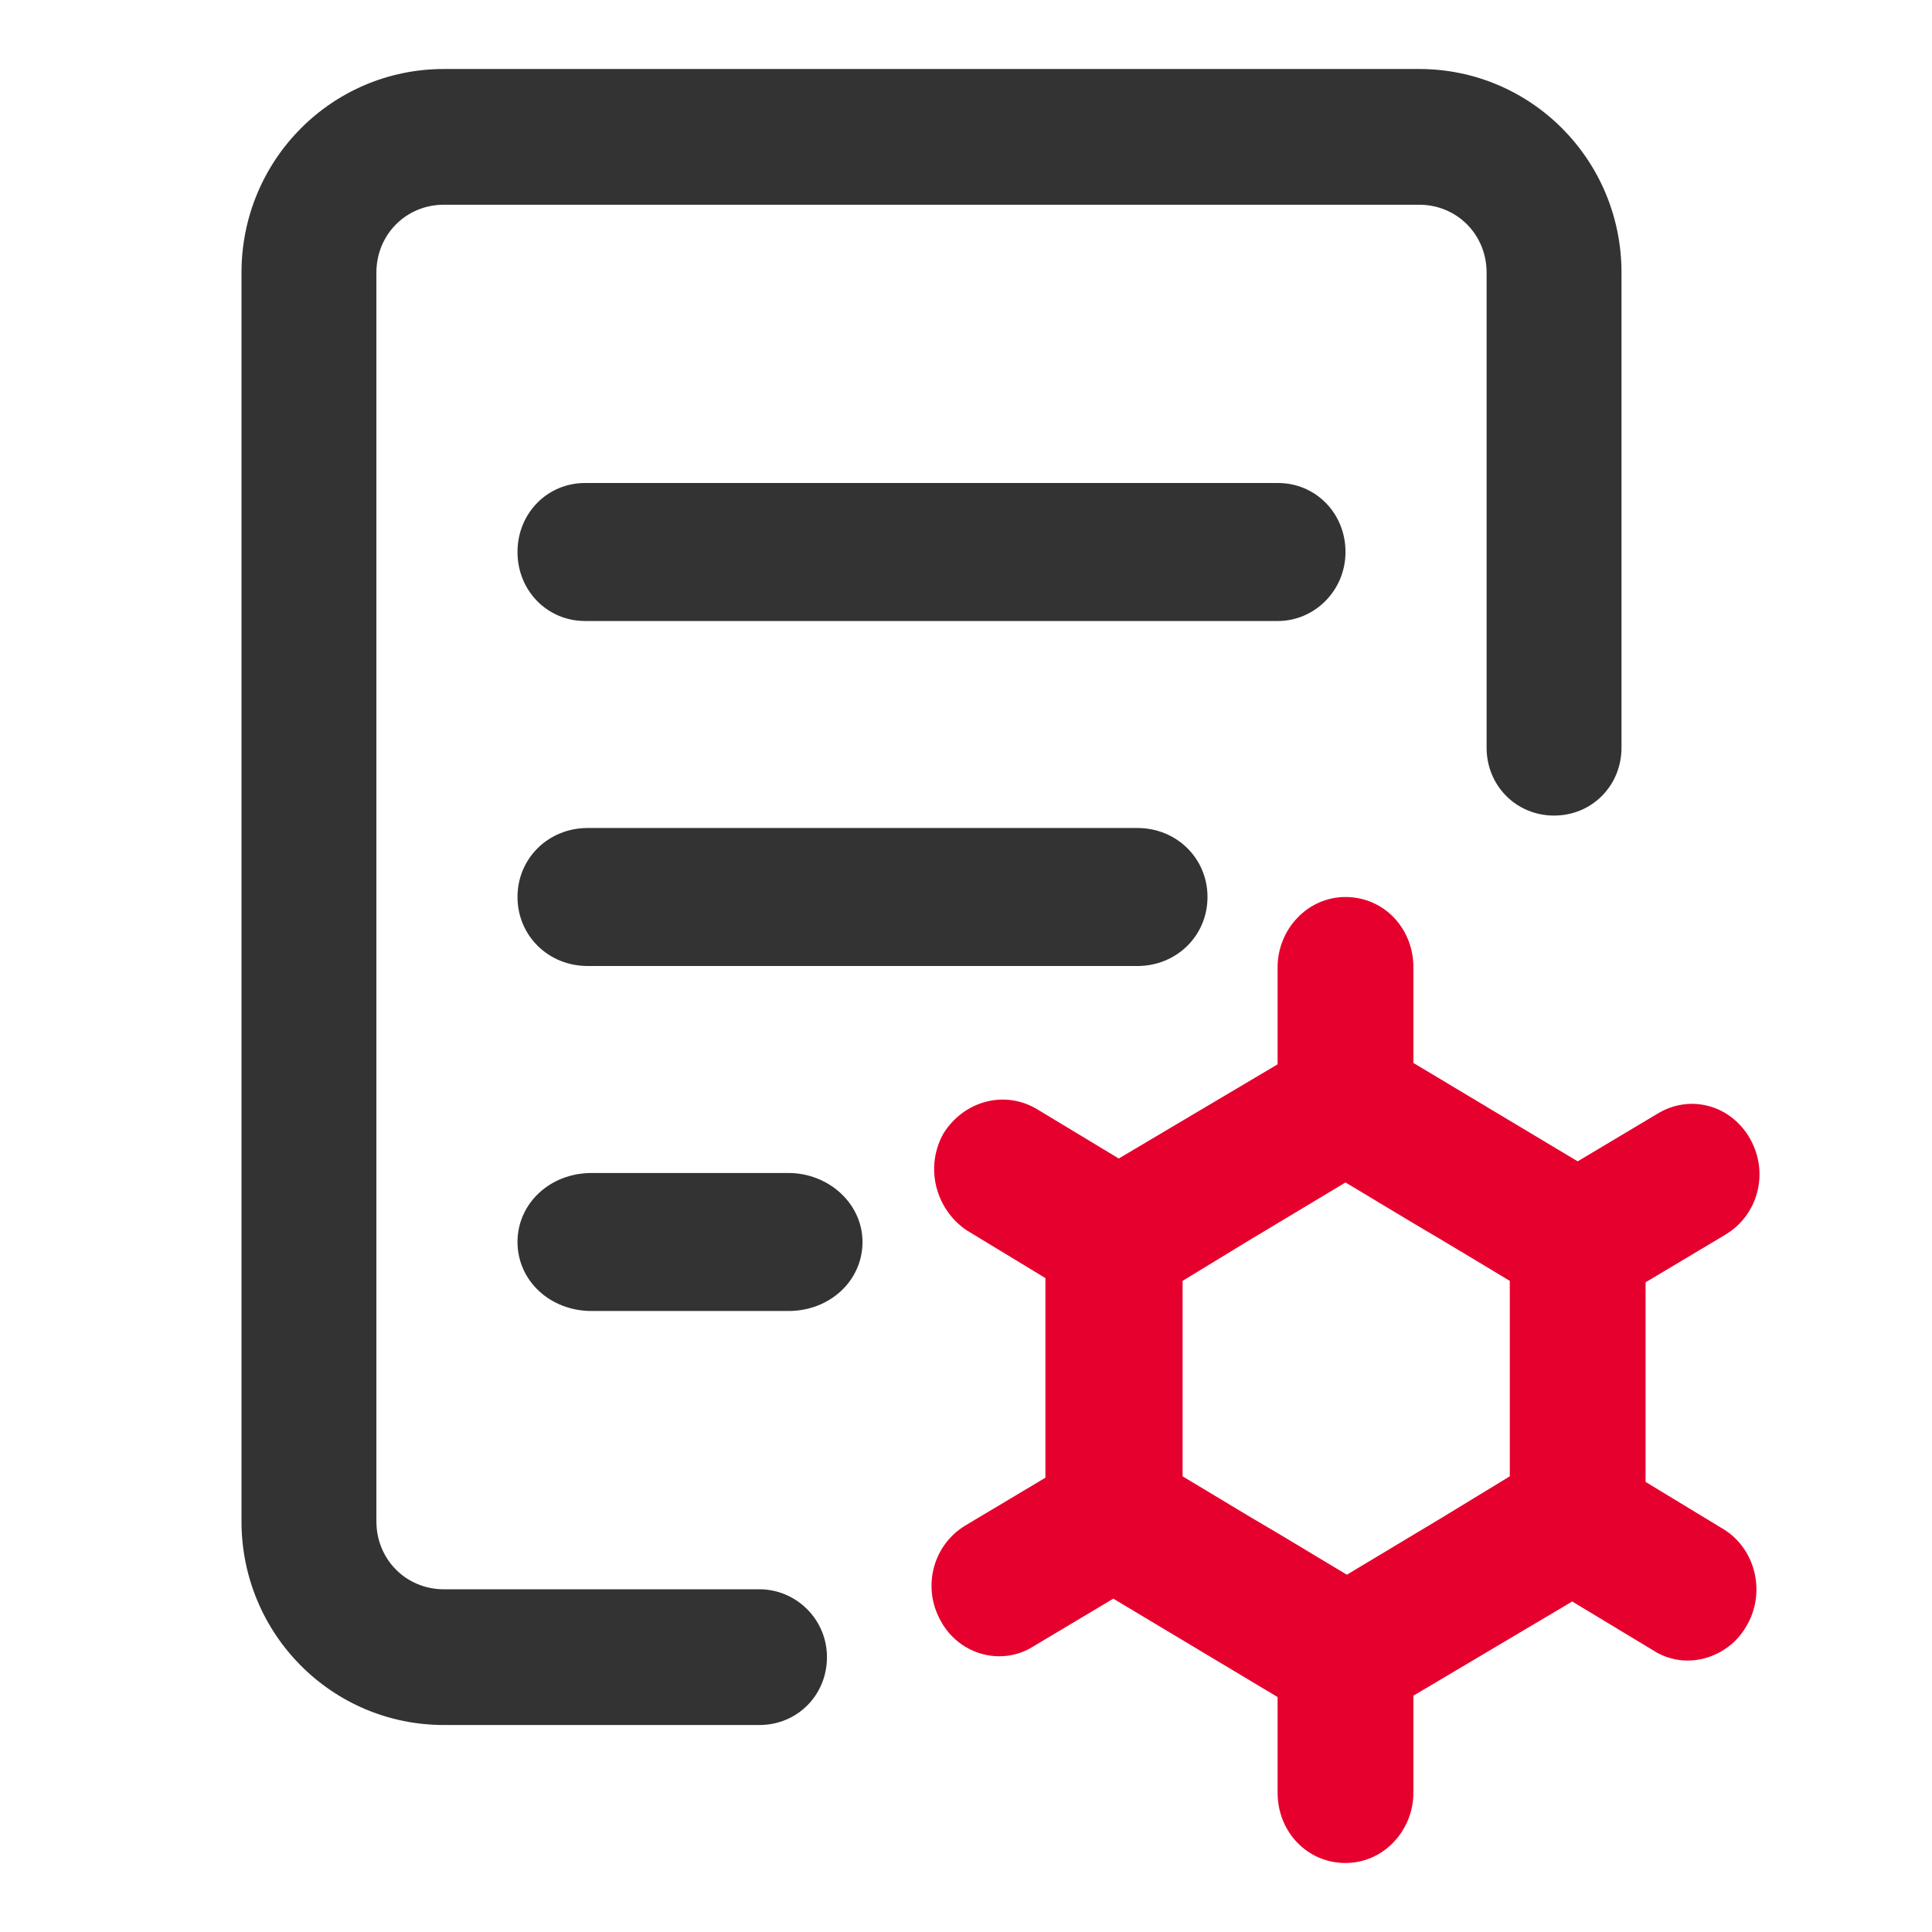
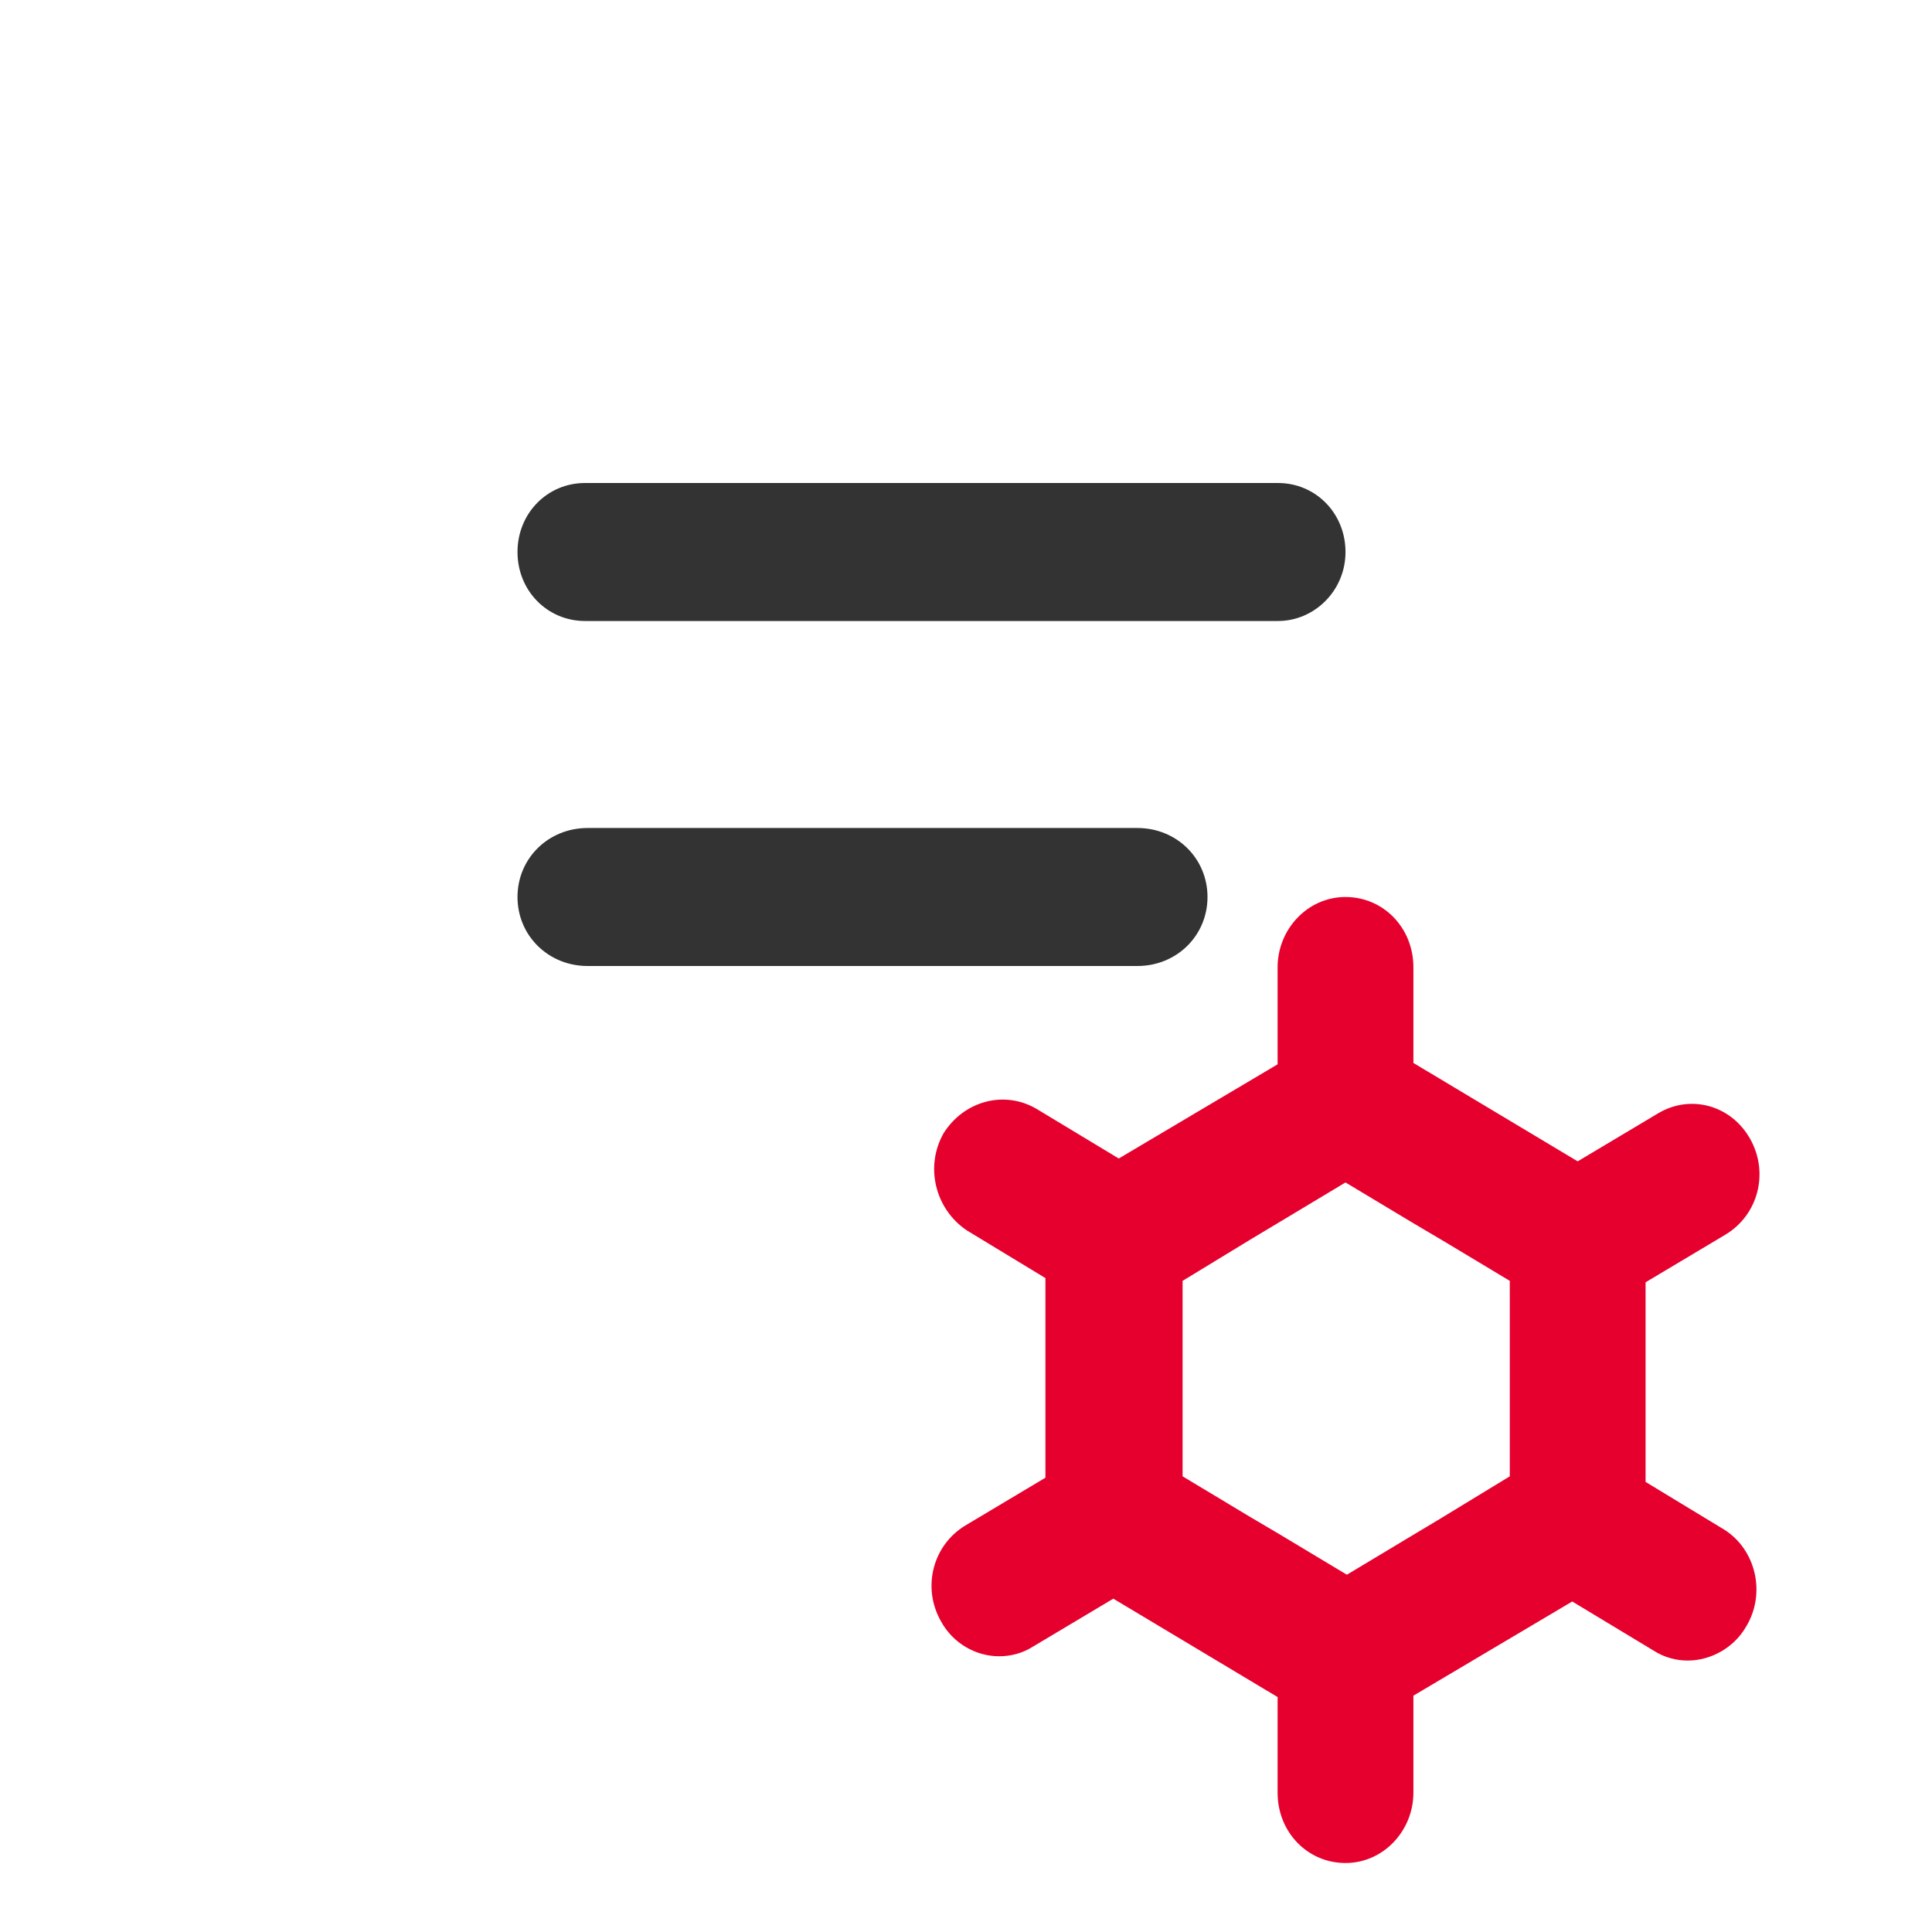
<svg xmlns="http://www.w3.org/2000/svg" width="28" height="28" viewBox="0 0 28 28" fill="none">
  <path d="M24.991 22.17L23.849 21.477V18.584L25.01 17.891C25.483 17.605 25.64 16.994 25.364 16.505C25.089 16.016 24.498 15.853 24.026 16.138L22.865 16.831L20.484 15.405V14.019C20.484 13.448 20.051 13 19.5 13C18.949 13 18.516 13.469 18.516 14.019V15.425L16.214 16.79L15.033 16.077C14.56 15.792 13.97 15.955 13.675 16.424C13.399 16.913 13.557 17.524 14.009 17.83L15.151 18.523V21.416L13.99 22.109C13.518 22.395 13.36 23.006 13.636 23.495C13.813 23.821 14.147 24.004 14.482 24.004C14.639 24.004 14.816 23.964 14.974 23.862L16.135 23.169L18.516 24.595V25.981C18.516 26.552 18.949 27 19.5 27C20.051 27 20.484 26.531 20.484 25.981V24.575L22.786 23.21L23.967 23.923C24.125 24.025 24.302 24.066 24.459 24.066C24.794 24.066 25.128 23.882 25.305 23.576C25.601 23.087 25.443 22.456 24.991 22.17ZM21.881 19.745V21.396L20.878 22.007L20.504 22.231L19.52 22.822L18.536 22.231L18.122 21.987L17.139 21.396V18.563L18.142 17.952L18.516 17.728L19.5 17.137L20.484 17.728L20.897 17.972L21.881 18.563V19.745Z" fill="#E6002D" />
  <path d="M7.5 13C7.5 12.44 7.947 12 8.516 12H16.484C17.053 12 17.5 12.44 17.5 13C17.5 13.56 17.053 14 16.484 14H12.5H8.516C7.947 14 7.5 13.56 7.5 13Z" fill="#333333" />
  <path d="M18.521 7C19.069 7 19.5 7.44 19.5 8C19.5 8.56 19.05 9 18.521 9H8.479C7.931 9 7.5 8.56 7.5 8C7.5 7.44 7.931 7 8.479 7H18.521Z" fill="#333333" />
-   <path d="M11.007 23.033H6.433C5.885 23.033 5.455 22.6 5.455 22.049V3.951C5.455 3.4 5.885 2.967 6.433 2.967H20.567C21.115 2.967 21.545 3.4 21.545 3.951V10.836C21.545 11.387 21.975 11.82 22.523 11.82C23.07 11.82 23.5 11.387 23.5 10.836V3.951C23.5 2.318 22.19 1 20.567 1H6.433C4.81 1 3.5 2.318 3.5 3.951V22.049C3.5 23.682 4.81 25 6.433 25H11.007C11.555 25 11.985 24.567 11.985 24.016C11.985 23.466 11.535 23.033 11.007 23.033Z" fill="#333333" />
-   <path d="M8.573 17H11.427C12.006 17 12.5 17.44 12.5 18C12.5 18.56 12.028 19 11.427 19H8.573C7.972 19 7.5 18.56 7.5 18C7.5 17.44 7.972 17 8.573 17Z" fill="#333333" />
</svg>